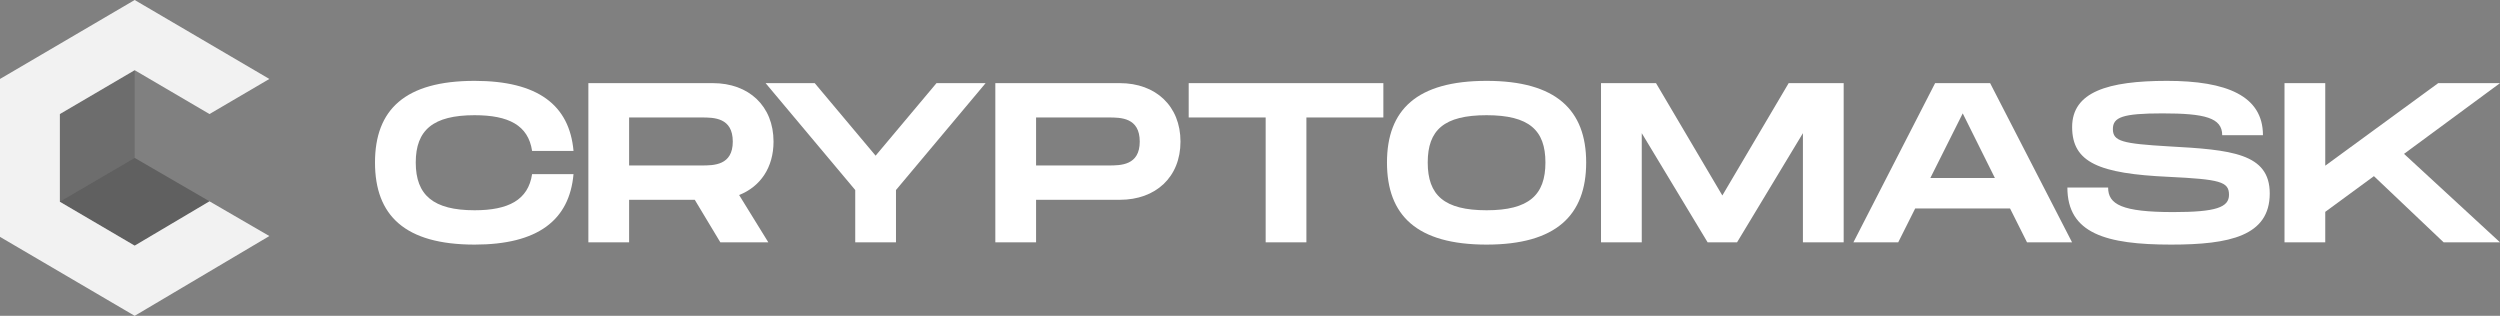
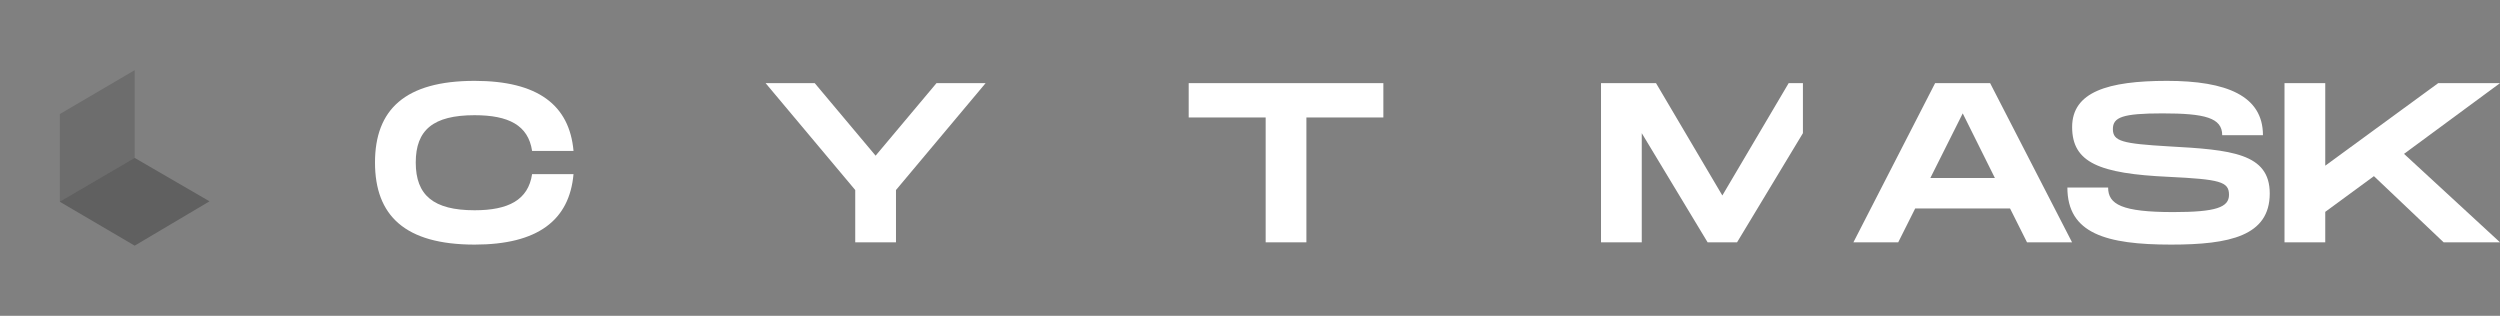
<svg xmlns="http://www.w3.org/2000/svg" width="657" height="83" viewBox="0 0 657 83" fill="none">
  <rect x="0" y="0" width="657" height="83" fill="#808080" stroke="none" />
  <path d="M98.55 42.706C98.55 28.84 106.402 21.25 124.724 21.25C141.321 21.25 149.649 27.585 150.72 39.658H139.834C138.823 32.904 133.647 30.275 124.724 30.275C113.838 30.275 109.258 34.159 109.258 42.706C109.258 51.312 113.898 55.257 124.724 55.257C133.588 55.257 138.823 52.567 139.834 45.754H150.72C149.649 57.886 141.321 64.281 124.724 64.281C106.402 64.281 98.55 56.631 98.55 42.706Z" fill="white" />
-   <path d="M203.284 37.207C203.284 44.021 199.833 49.041 194.242 51.252L201.916 63.684H189.304L182.582 52.507H165.331V63.684H154.623V21.848H187.341C196.8 21.848 203.284 27.884 203.284 37.207ZM165.331 30.872V43.483H184.367C187.579 43.483 192.576 43.483 192.576 37.207C192.576 30.872 187.579 30.872 184.367 30.872H165.331Z" fill="white" />
  <path d="M224.757 49.938L201.2 21.848H214.108L230.11 40.913L246.112 21.848H259.021L235.464 49.938V63.684H224.757V49.938Z" fill="white" />
-   <path d="M294.29 21.848C303.748 21.848 310.232 27.884 310.232 37.207C310.232 46.531 303.748 52.507 294.29 52.507H272.28V63.684H261.572V21.848H294.29ZM291.316 43.483C294.528 43.483 299.525 43.483 299.525 37.207C299.525 30.872 294.528 30.872 291.316 30.872H272.28V43.483H291.316Z" fill="white" />
  <path d="M363.548 21.848V30.872H343.322V63.684H332.615V30.872H312.389V21.848H363.548Z" fill="white" />
-   <path d="M390.673 64.281C372.351 64.281 364.498 56.631 364.498 42.706C364.498 28.84 372.351 21.25 390.673 21.25C408.935 21.25 416.847 28.9 416.847 42.706C416.847 56.572 408.935 64.281 390.673 64.281ZM390.673 55.257C401.797 55.257 406.139 51.252 406.139 42.706C406.139 34.219 401.856 30.275 390.673 30.275C379.489 30.275 375.206 34.159 375.206 42.706C375.206 51.312 379.549 55.257 390.673 55.257Z" fill="white" />
-   <path d="M484.516 21.848V63.684H473.808V34.996L456.498 63.684H448.764L431.454 34.996V63.684H420.746V21.848H435.201L452.631 51.372L470.061 21.848H484.516Z" fill="white" />
+   <path d="M484.516 21.848H473.808V34.996L456.498 63.684H448.764L431.454 34.996V63.684H420.746V21.848H435.201L452.631 51.372L470.061 21.848H484.516Z" fill="white" />
  <path d="M532.7 63.684L528.239 54.779H503.314L498.852 63.684H487.074L508.549 21.848H523.004L544.538 63.684H532.7ZM507.299 46.77H524.253L515.806 29.797L507.299 46.77Z" fill="white" />
  <path d="M543.308 49.28H554.015C554.015 53.703 557.584 55.735 571.147 55.735C582.391 55.735 585.781 54.48 585.781 51.193C585.781 47.726 583.402 47.129 569.898 46.471C551.755 45.634 544.557 42.766 544.557 33.382C544.557 24.178 553.896 21.25 569.482 21.25C585.186 21.25 594.704 25.195 594.704 35.534H583.997C583.997 30.932 579.416 29.797 568.292 29.797C557.763 29.797 555.265 30.812 555.265 33.92C555.265 37.148 557.763 37.745 569.898 38.462C586.317 39.359 596.489 40.255 596.489 50.834C596.489 62.01 585.96 64.281 570.553 64.281C553.48 64.281 543.308 61.353 543.308 49.28Z" fill="white" />
  <path d="M657 21.848L631.778 40.435L657 63.684H642.188L623.866 46.292L611.076 55.675V63.684H600.369V21.848H611.076V43.543L640.76 21.848H657Z" fill="white" />
  <path d="M35.392 64.556L55.055 52.907L35.392 41.5L15.73 52.995V53.028L35.392 64.556Z" fill="black" fill-opacity="0.25" />
  <path d="M35.392 18.444L15.73 29.972V52.995L35.392 41.5V18.444Z" fill="black" fill-opacity="0.15" />
-   <path d="M70.784 20.75L35.392 0L0 20.75V62.191V62.25L35.392 83L70.784 62.033L55.055 52.907L35.392 64.556L15.73 53.028V52.995V29.972L35.392 18.444L55.055 29.972L70.784 20.75Z" fill="#F2F2F2" />
</svg>